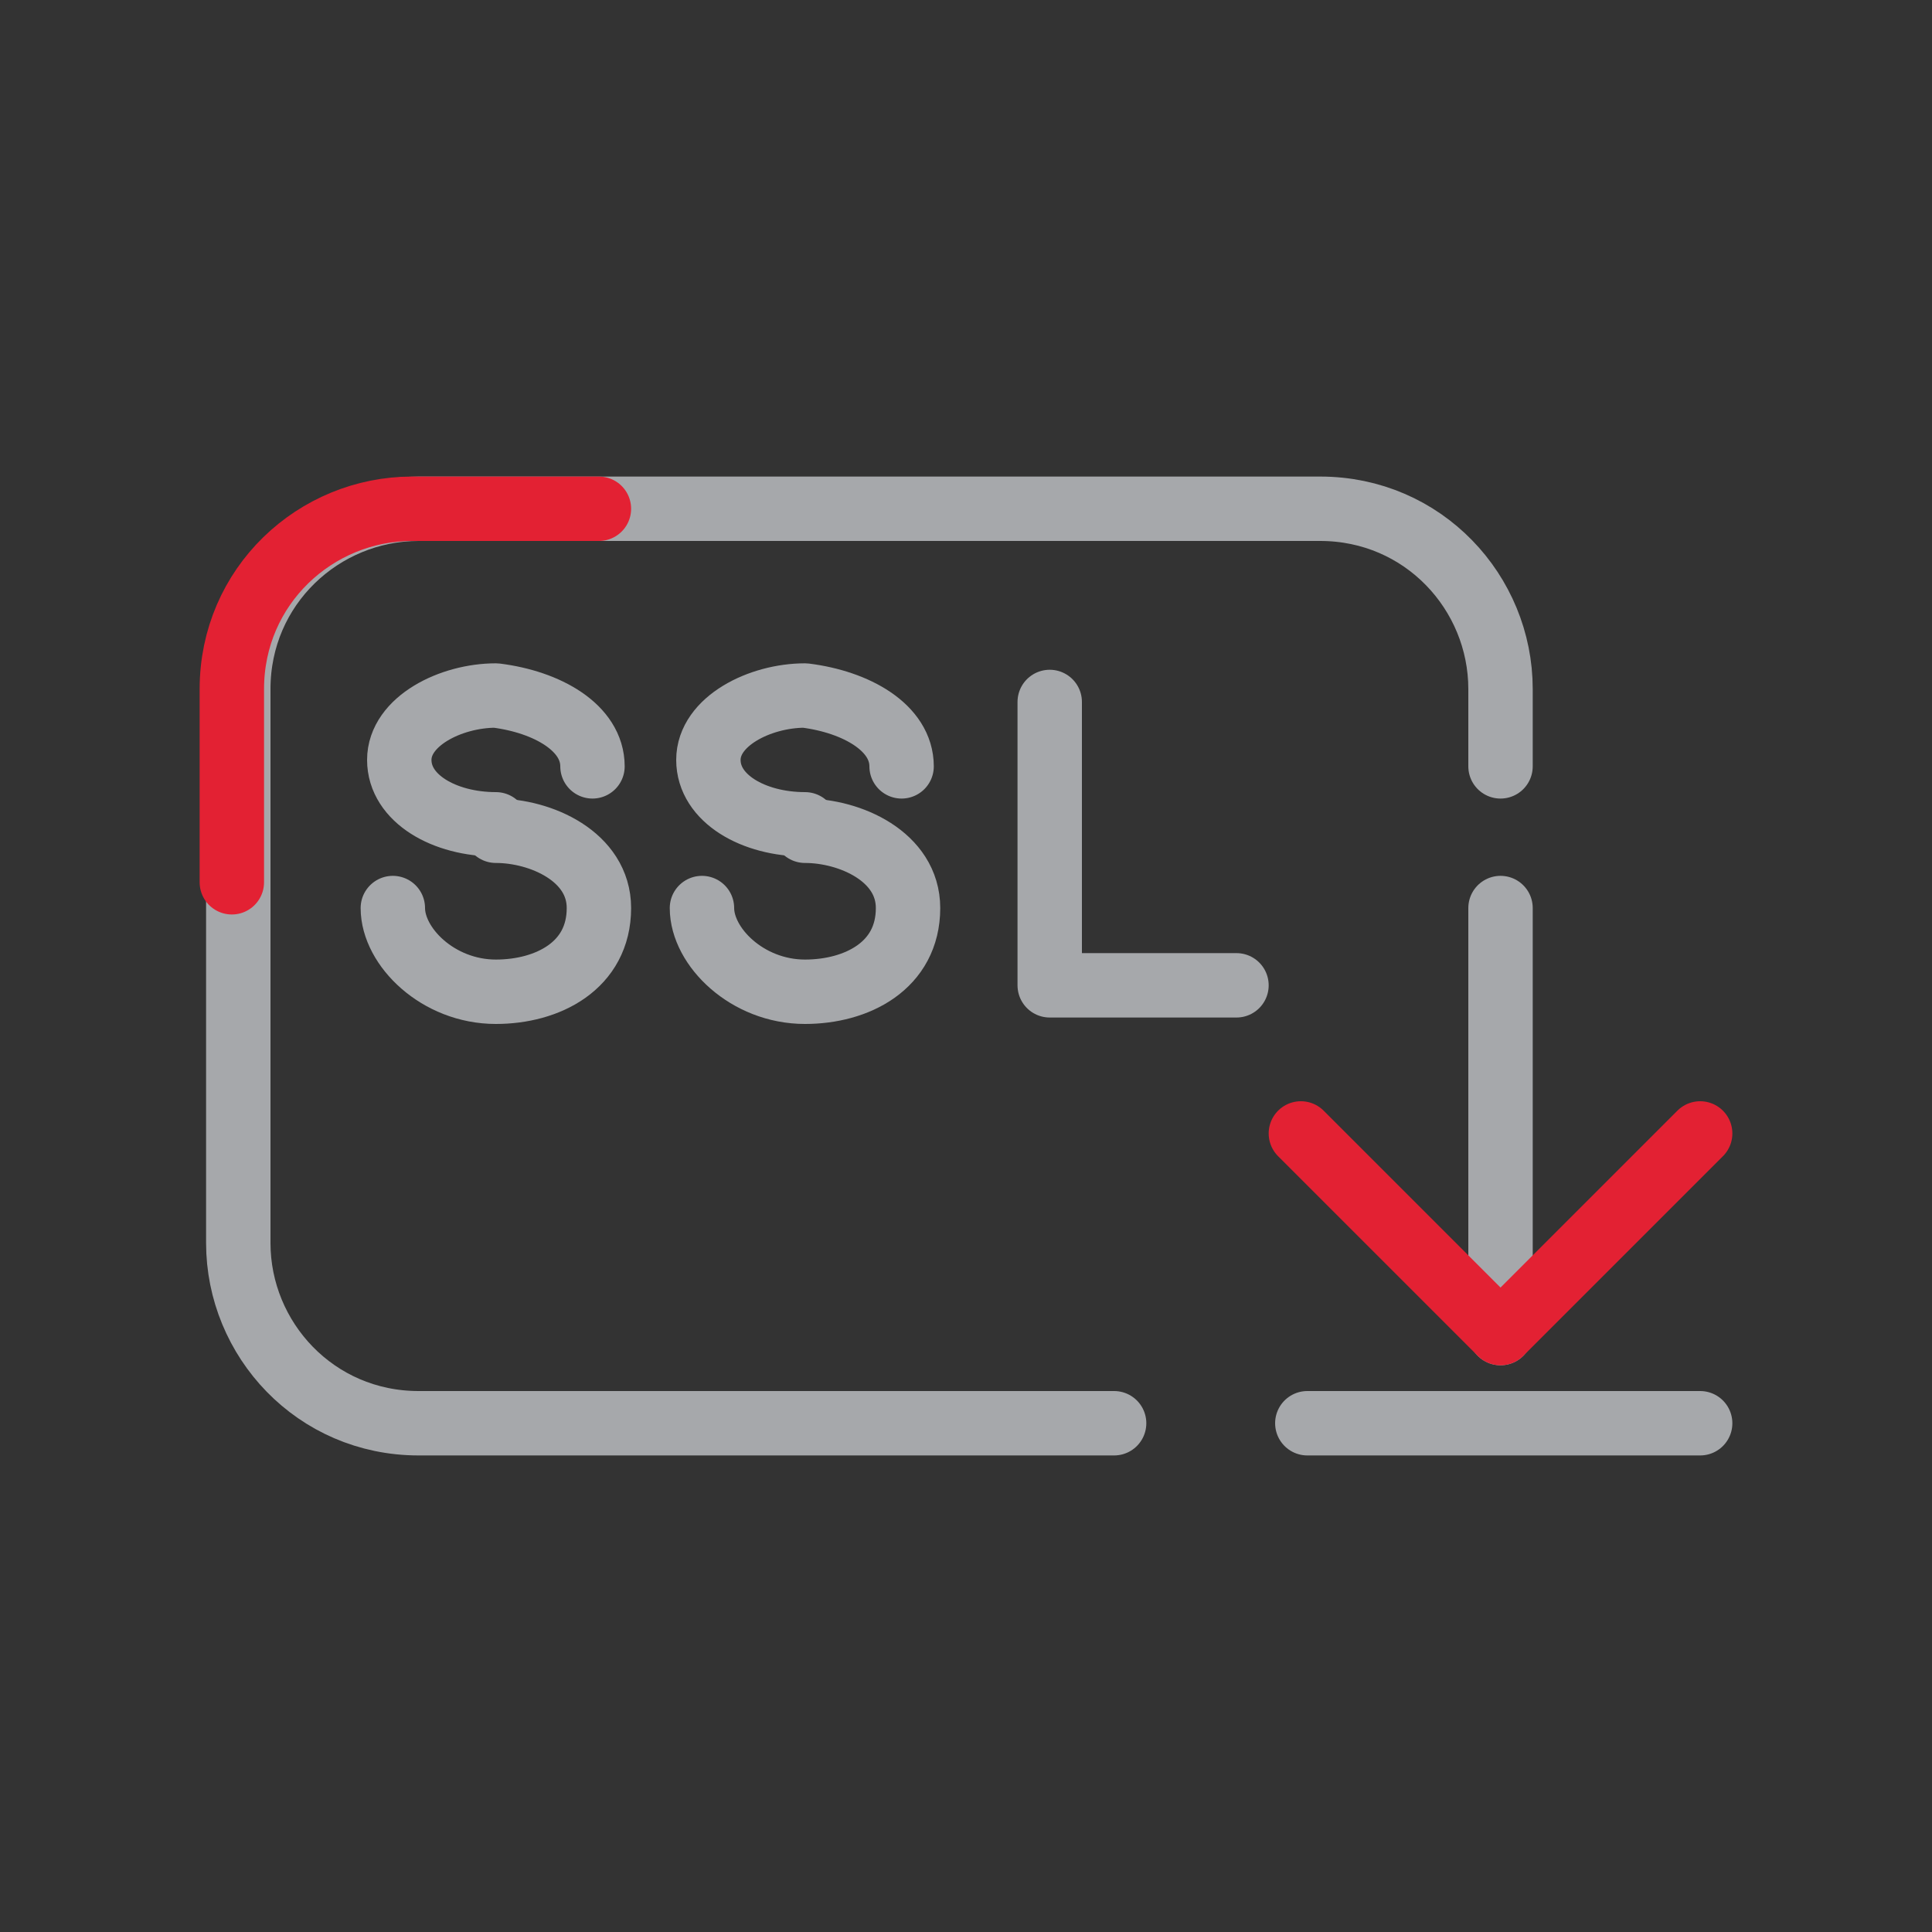
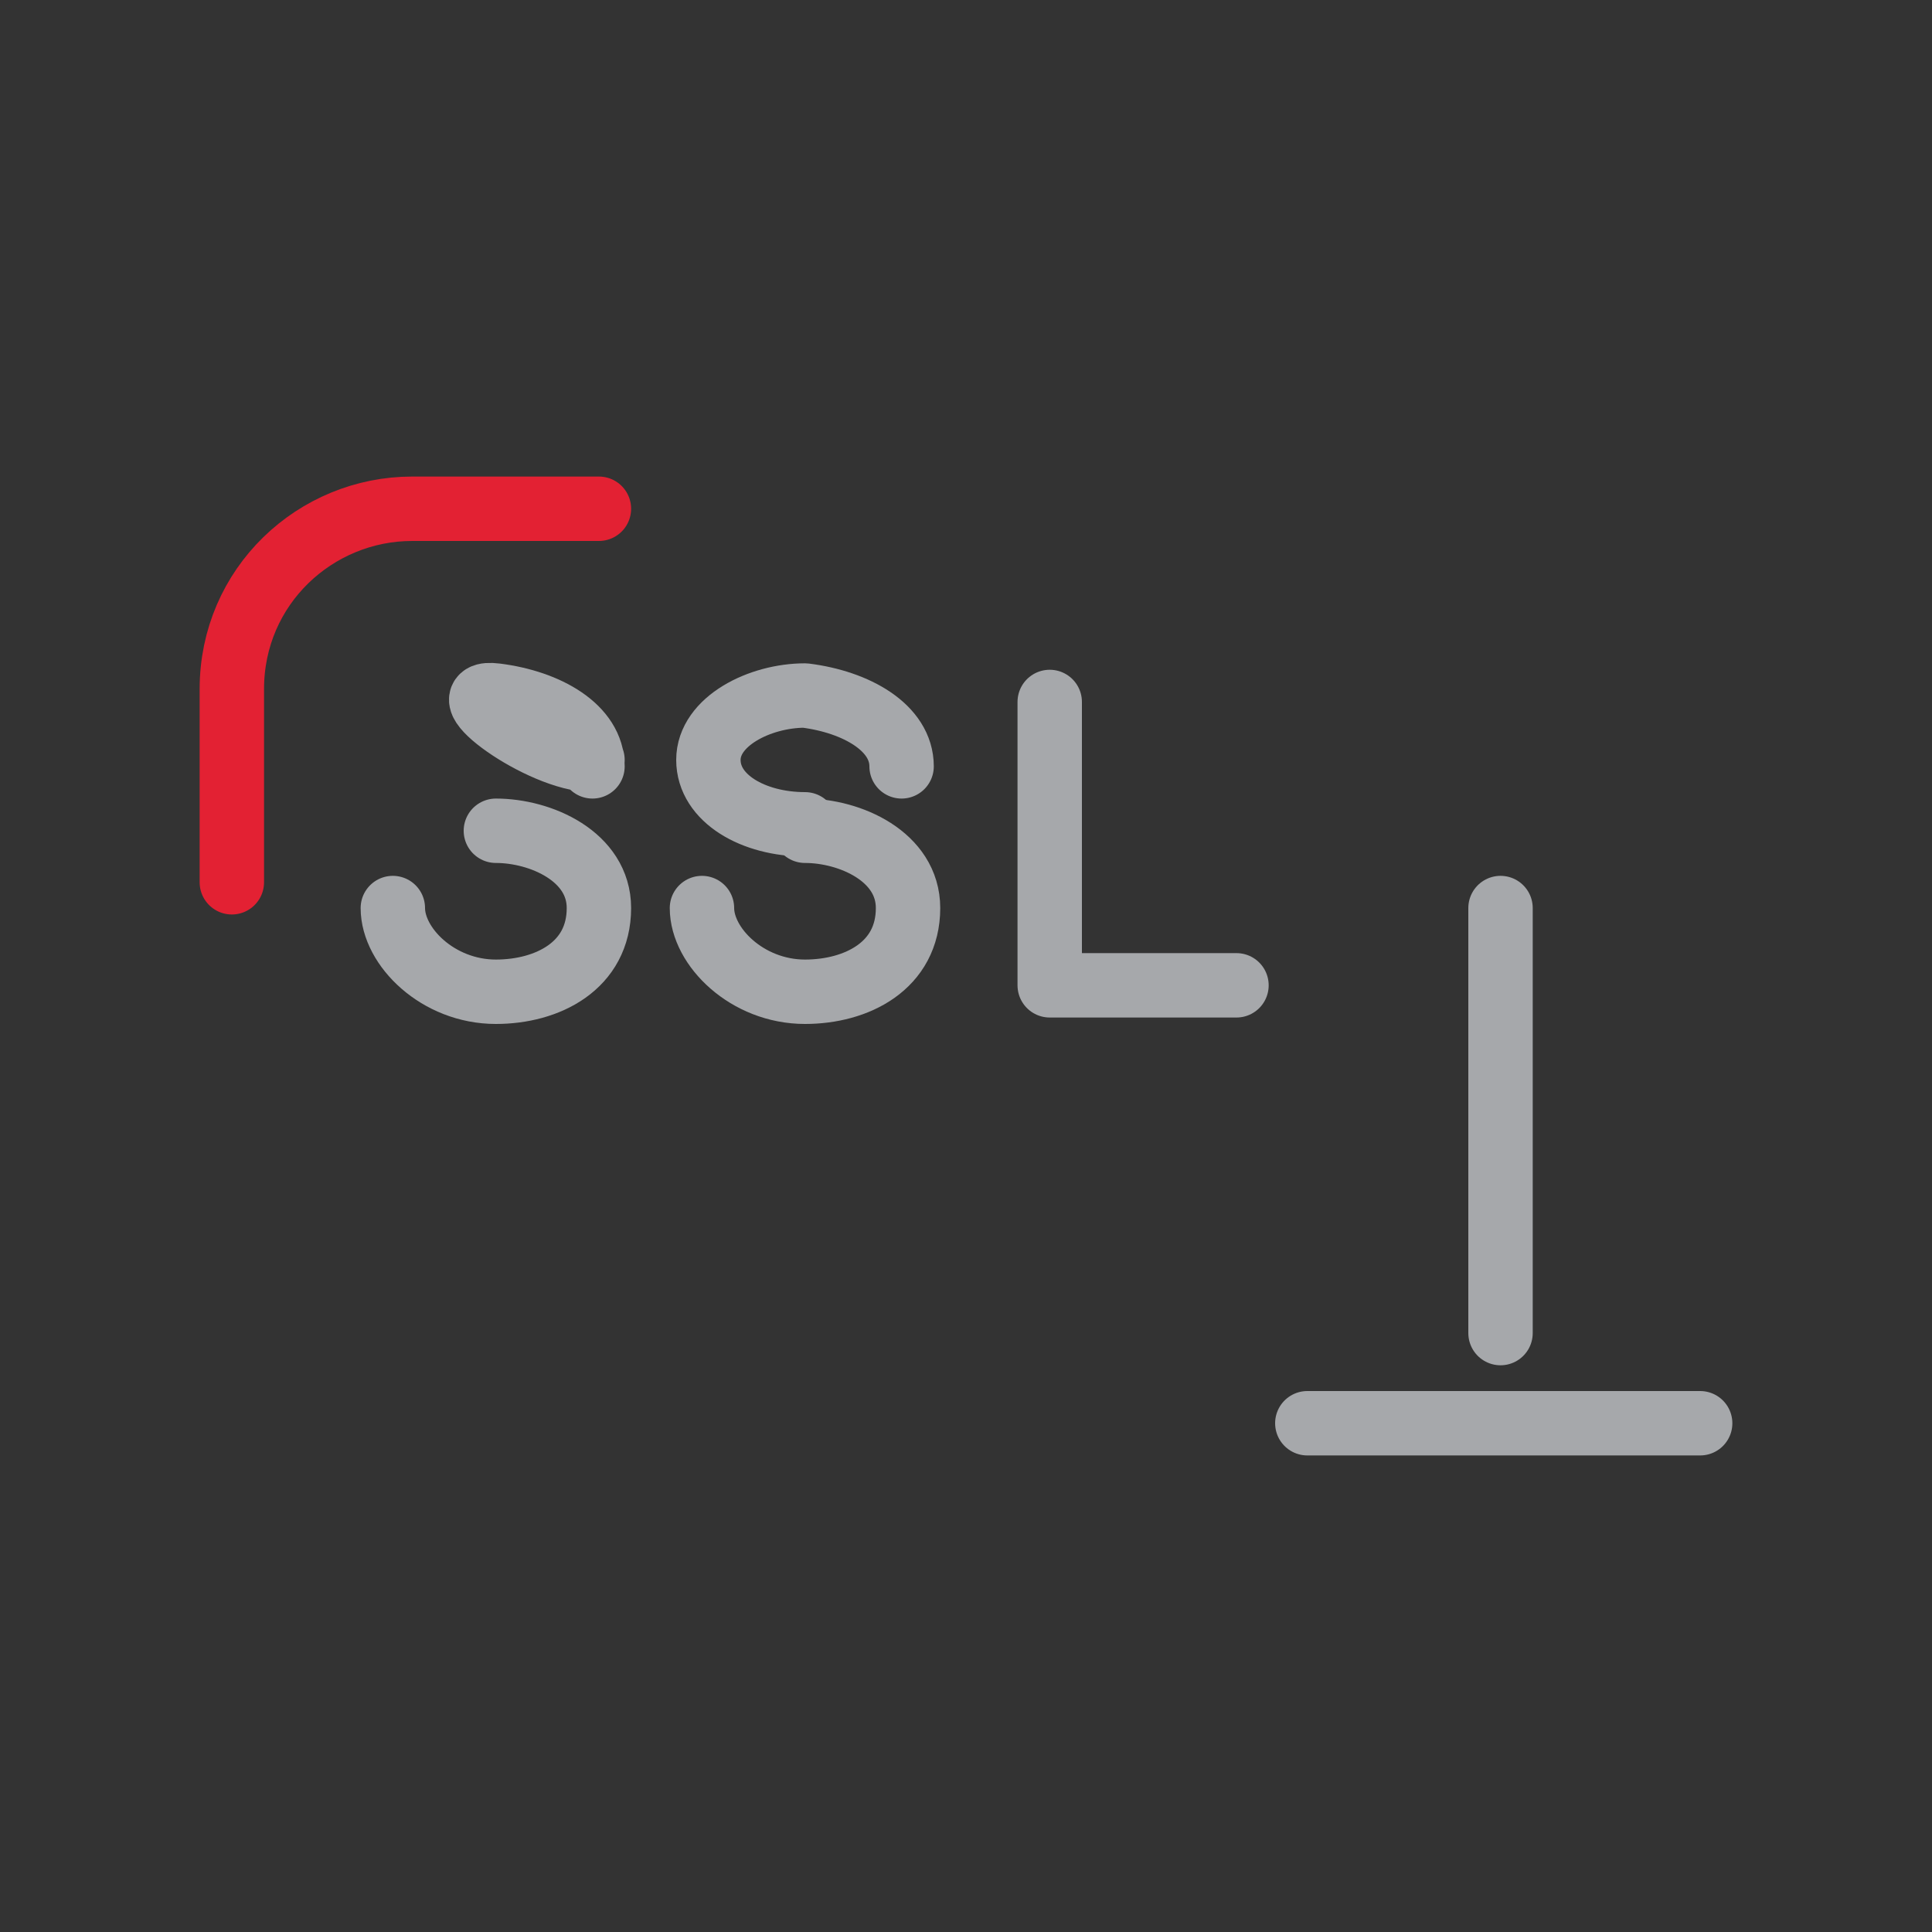
<svg xmlns="http://www.w3.org/2000/svg" version="1.1" id="Layer_1" x="0px" y="0px" viewBox="0 0 30 30" style="enable-background:new 0 0 30 30;" xml:space="preserve">
  <rect x="0" y="0" width="30" height="30" fill="#333333" stroke="none" />
  <style type="text/css">
	.st0{fill:none;stroke:#A6A8AB;stroke-miterlimit:10;}
	.st1{fill:none;stroke:#A6A8AB;stroke-linecap:round;stroke-linejoin:round;stroke-miterlimit:10;}
	.st2{fill:none;stroke:#E32133;stroke-linecap:round;stroke-linejoin:round;stroke-miterlimit:10;}
	.st3{fill:#FFFFFF;stroke:#A6A8AB;stroke-linecap:round;stroke-linejoin:round;stroke-miterlimit:10;}
</style>
  <polygon class="st0" points="18.3,-10.4 18.3,-10.4 18.3,-10.4 18.3,-10.4 " />
  <g>
-     <path class="st1" d="M17.3,22.1H6.5c-1.6,0-2.8-1.3-2.8-2.8v-8.6c0-1.6,1.3-2.8,2.8-2.8h14c1.6,0,2.8,1.3,2.8,2.8v1.2" />
    <path class="st2" d="M3.6,13.7v-3c0-1.6,1.3-2.8,2.8-2.8h2.9" />
    <g>
      <g>
        <path class="st1" d="M14,11.9c0-0.6-0.7-1-1.5-1.1c-0.7,0-1.5,0.4-1.5,1s0.7,1,1.5,1" />
        <path class="st1" d="M10.9,14.1c0,0.6,0.7,1.3,1.6,1.3c0.8,0,1.6-0.4,1.6-1.3c0-0.8-0.9-1.2-1.6-1.2" />
      </g>
      <g>
-         <path class="st1" d="M9.2,11.9c0-0.6-0.7-1-1.5-1.1c-0.7,0-1.5,0.4-1.5,1s0.7,1,1.5,1" />
+         <path class="st1" d="M9.2,11.9c0-0.6-0.7-1-1.5-1.1s0.7,1,1.5,1" />
        <path class="st1" d="M6.1,14.1c0,0.6,0.7,1.3,1.6,1.3c0.8,0,1.6-0.4,1.6-1.3c0-0.8-0.9-1.2-1.6-1.2" />
      </g>
      <polyline class="st1" points="16.3,10.9 16.3,15.3 19.2,15.3   " />
    </g>
    <g>
      <path class="st3" d="M26.4,22.1h-6.1" />
      <line class="st1" x1="23.3" y1="20.7" x2="23.3" y2="14.1" />
-       <polyline class="st2" points="26.4,17.6 23.3,20.7 20.2,17.6   " />
    </g>
  </g>
</svg>